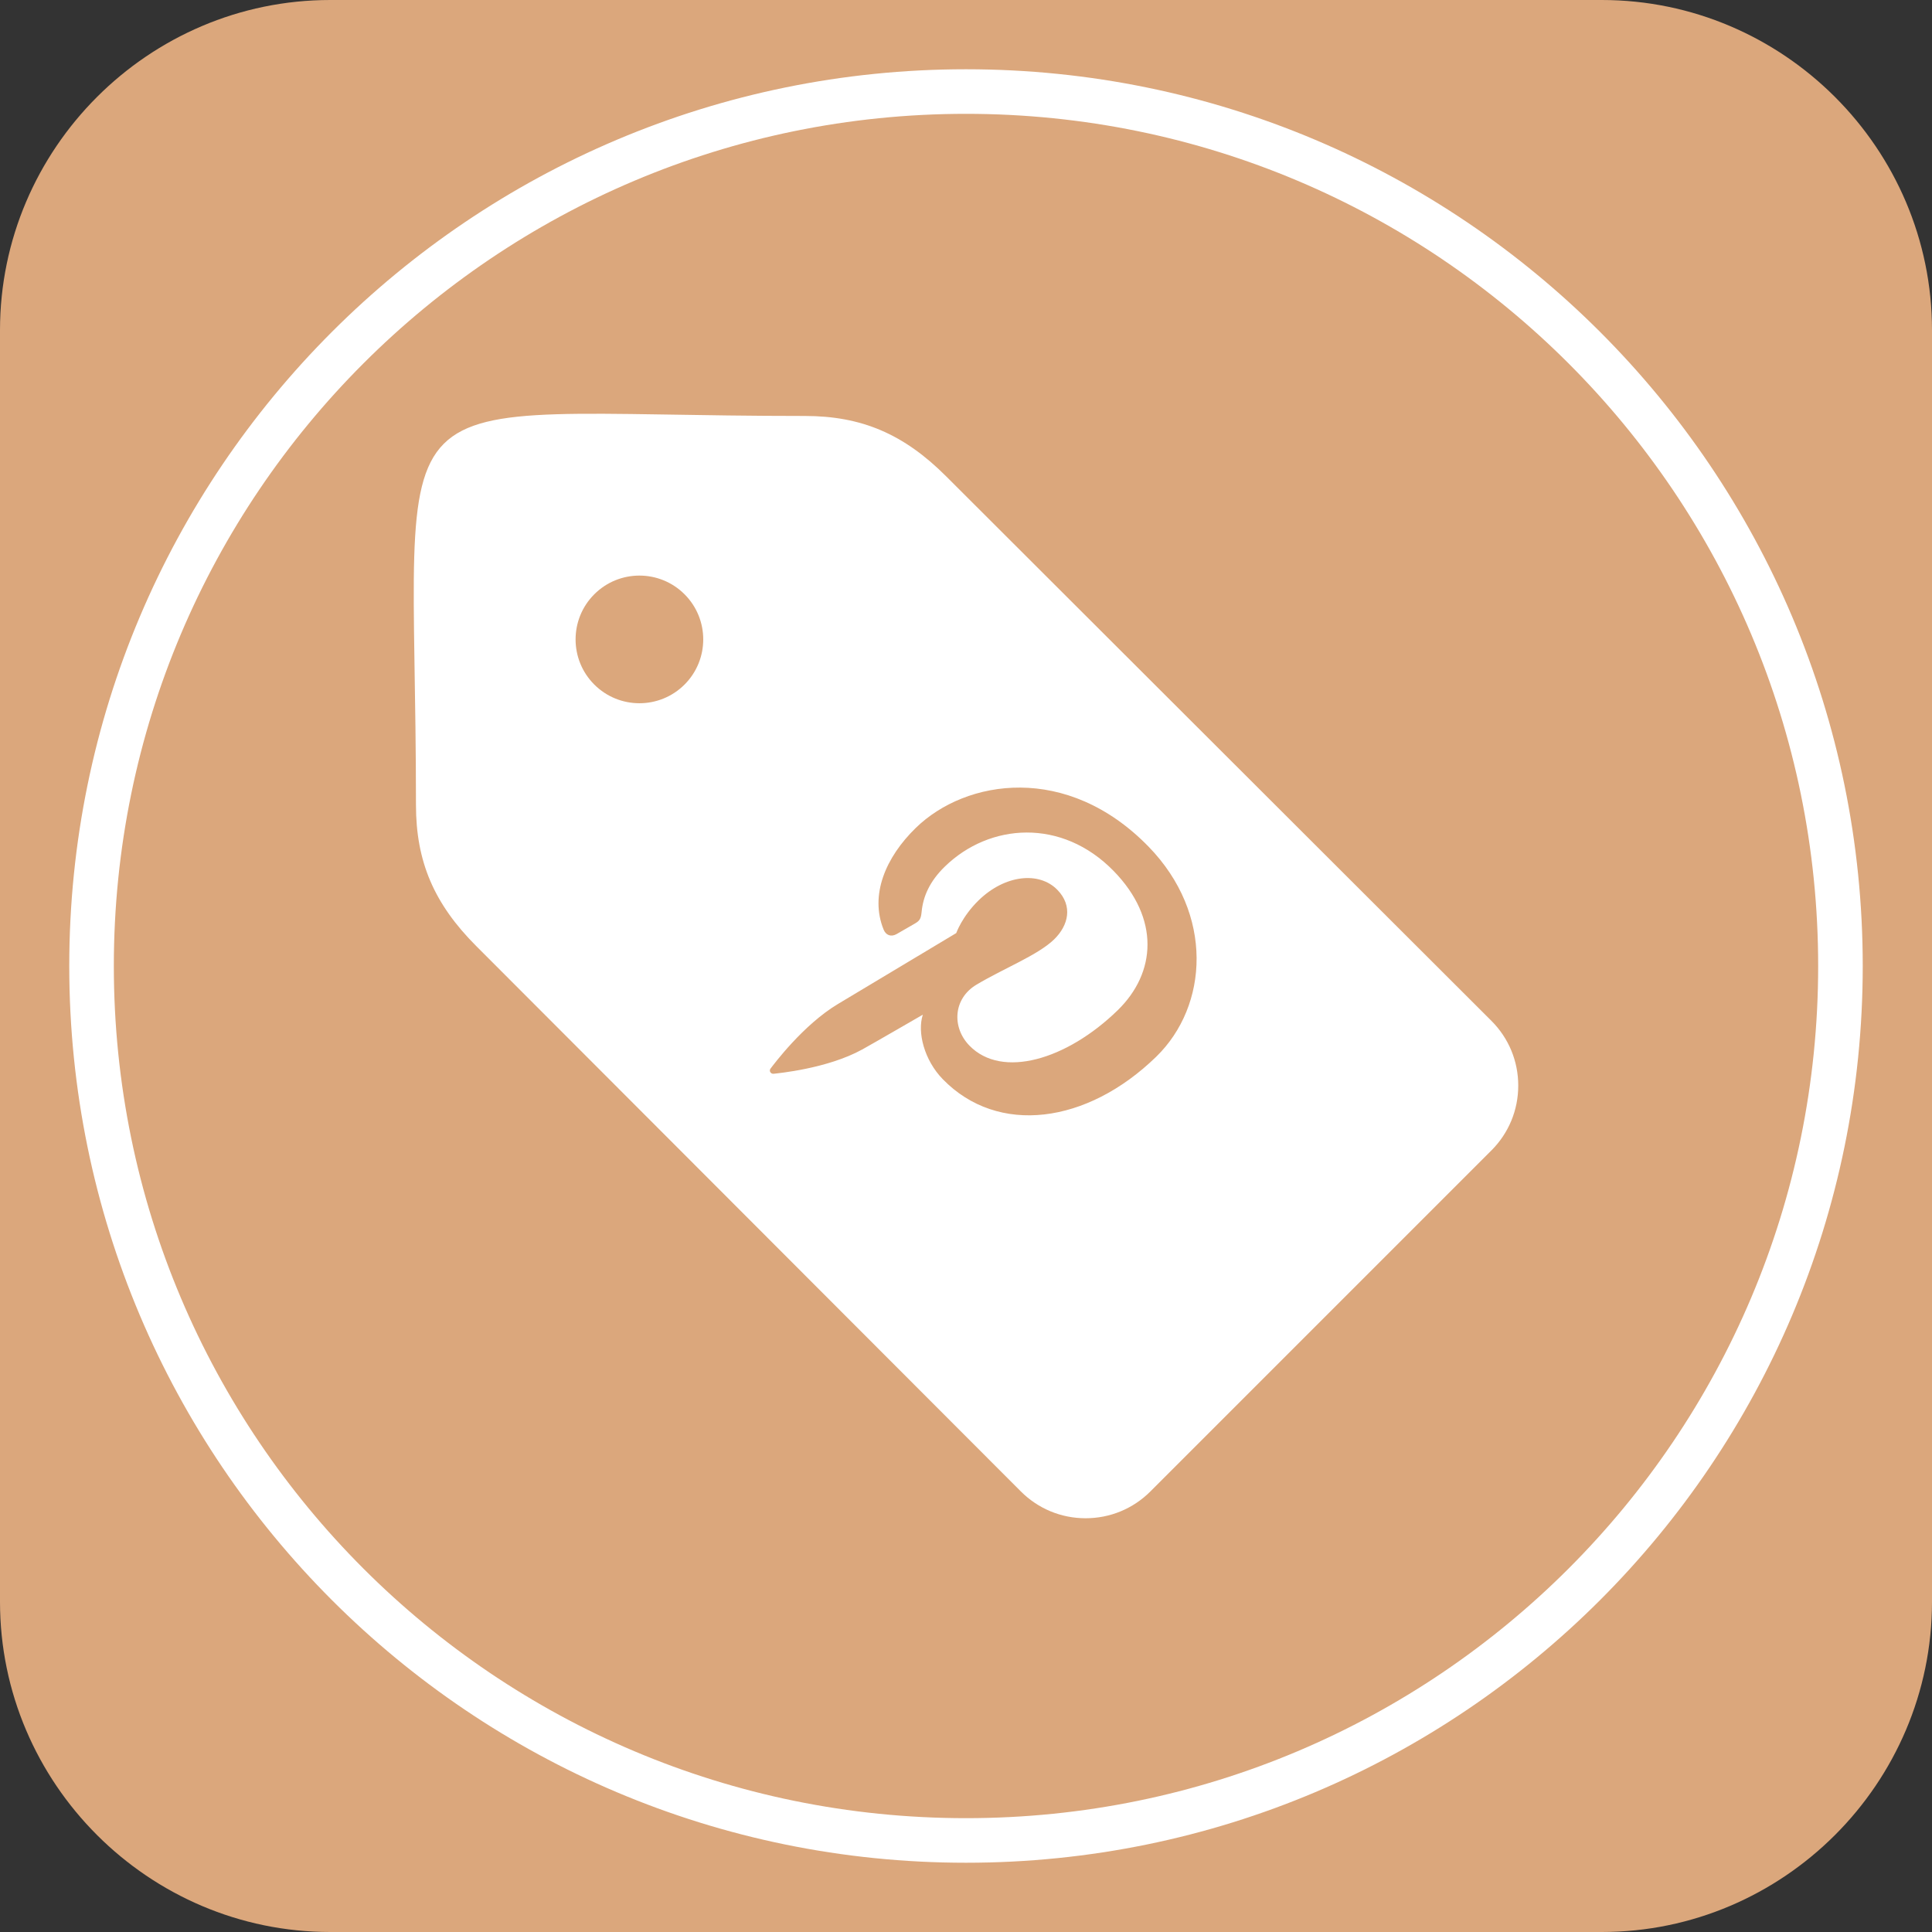
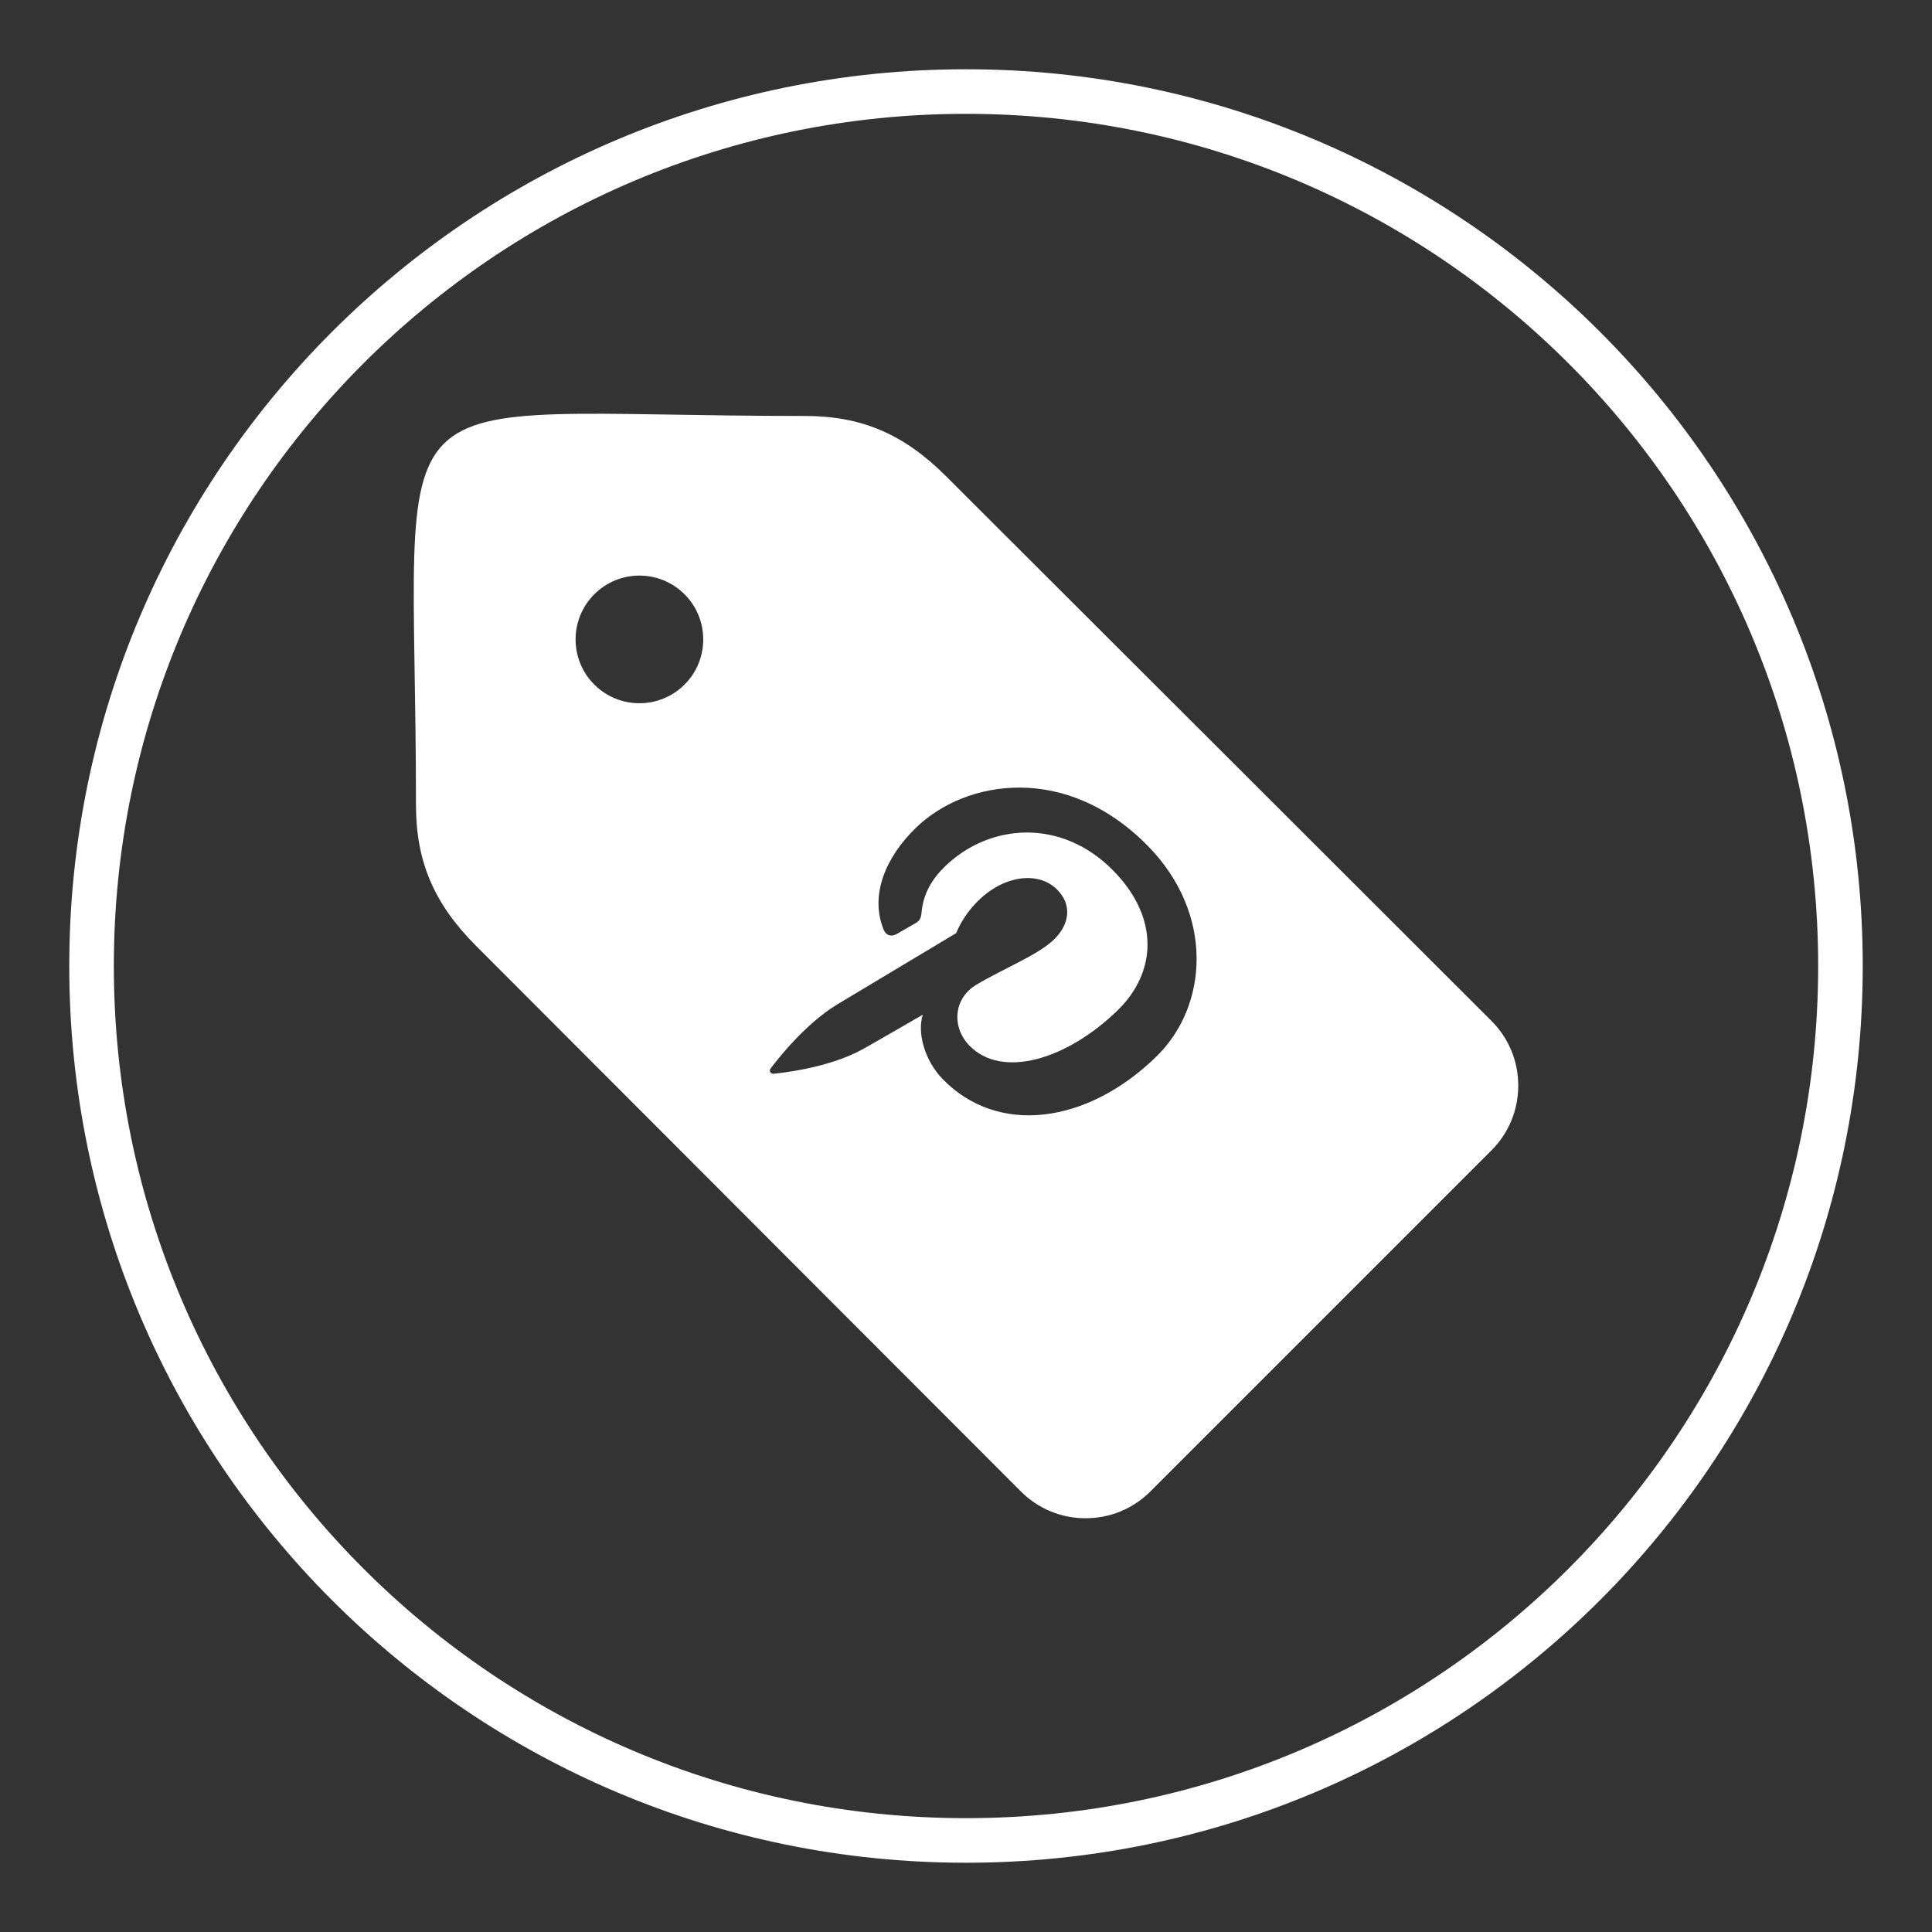
<svg xmlns="http://www.w3.org/2000/svg" fill="#dba77c" height="672" preserveAspectRatio="xMidYMid meet" version="1" viewBox="0.0 0.0 672.0 672.0" width="672" zoomAndPan="magnify">
  <rect x="0.0" y="0.0" width="672.0" height="672.0" fill="#333333" stroke="none" />
  <g>
    <g id="change1_1">
-       <path d="M 114.844 0 L 557.156 0 C 620.32 0 672 51.68 672 114.844 L 672 557.156 C 672 620.32 620.32 672 557.156 672 L 114.844 672 C 51.68 672 0 620.32 0 557.156 L 0 114.844 C 0 51.68 51.68 0 114.844 0" fill="inherit" fill-rule="evenodd" />
-     </g>
+       </g>
    <g id="change2_1">
      <path d="M 336 24.09 C 422.129 24.09 500.105 59.004 556.551 115.445 C 612.996 171.891 647.91 249.871 647.91 336 C 647.91 422.129 612.996 500.105 556.551 556.555 C 500.105 612.996 422.129 647.91 336 647.91 C 249.871 647.91 171.891 612.996 115.445 556.555 C 59.004 500.105 24.09 422.129 24.09 336 C 24.09 249.871 59.004 171.891 115.445 115.445 C 171.891 59.004 249.871 24.09 336 24.09 Z M 545.59 126.406 C 491.953 72.77 417.852 39.594 336 39.594 C 254.148 39.594 180.047 72.77 126.406 126.406 C 72.77 180.047 39.594 254.148 39.594 336 C 39.594 417.852 72.77 491.953 126.406 545.594 C 180.047 599.23 254.148 632.406 336 632.406 C 417.852 632.406 491.953 599.23 545.59 545.594 C 599.23 491.953 632.406 417.852 632.406 336 C 632.406 254.148 599.23 180.047 545.59 126.406" fill="#ffffff" />
    </g>
    <g id="change2_2">
      <path d="M 400.16 518.742 C 394.133 524.77 386.121 528.086 377.602 528.086 C 369.086 528.086 361.082 524.77 355.062 518.742 L 165.684 329.098 C 150.961 314.379 144.684 299.68 144.684 279.949 C 144.684 125.398 125.398 144.684 279.949 144.684 C 299.68 144.684 314.379 150.961 329.098 165.684 L 518.742 355.062 C 524.77 361.082 528.086 369.086 528.086 377.602 C 528.086 386.121 524.77 394.133 518.742 400.16 Z M 402.164 367.555 C 420.355 349.852 422.309 317.953 399.527 294.512 C 371.172 265.367 335.973 271 318.551 287.953 C 308 298.219 302.496 311.352 307.336 323.32 C 308.125 325.281 309.902 326.004 311.855 324.898 C 313.219 324.137 316.578 322.164 318 321.363 C 319.941 320.277 320.324 319.598 320.566 317.156 C 321.078 311.855 323.309 306.605 328.656 301.402 C 344.16 286.316 369.316 284.414 387.418 303.016 C 403.445 319.488 402.184 338.336 388.742 351.414 C 371.055 368.625 348.512 375.324 337.203 363.703 C 330.961 357.285 331.598 347.312 339.602 342.52 C 349.164 336.805 361.027 332.211 366.641 326.754 C 371.66 321.867 373.227 315.105 367.797 309.527 C 361.414 302.965 349.496 304.301 340.406 313.148 C 334.617 318.781 332.605 324.551 332.605 324.551 C 332.605 324.551 297.629 345.52 291.504 349.188 C 279.297 356.496 269.07 370.316 268.008 371.688 C 267.375 372.492 268.113 373.594 269.074 373.484 C 270.453 373.32 287.703 371.75 299.926 365.027 C 303.383 363.121 320.984 352.934 320.984 352.934 C 318.988 359.027 321.465 368.734 327.914 375.363 C 347.102 395.082 378.102 390.965 402.164 367.555 Z M 222.406 200.203 C 216.723 200.203 211.039 202.371 206.707 206.707 C 202.371 211.039 200.203 216.723 200.203 222.406 C 200.203 228.09 202.371 233.77 206.707 238.105 C 211.039 242.438 216.723 244.605 222.406 244.605 C 228.086 244.605 233.77 242.438 238.105 238.105 C 242.438 233.77 244.605 228.086 244.605 222.406 C 244.605 216.723 242.438 211.039 238.105 206.707 C 233.77 202.371 228.09 200.203 222.406 200.203" fill="#ffffff" fill-rule="evenodd" />
    </g>
  </g>
</svg>